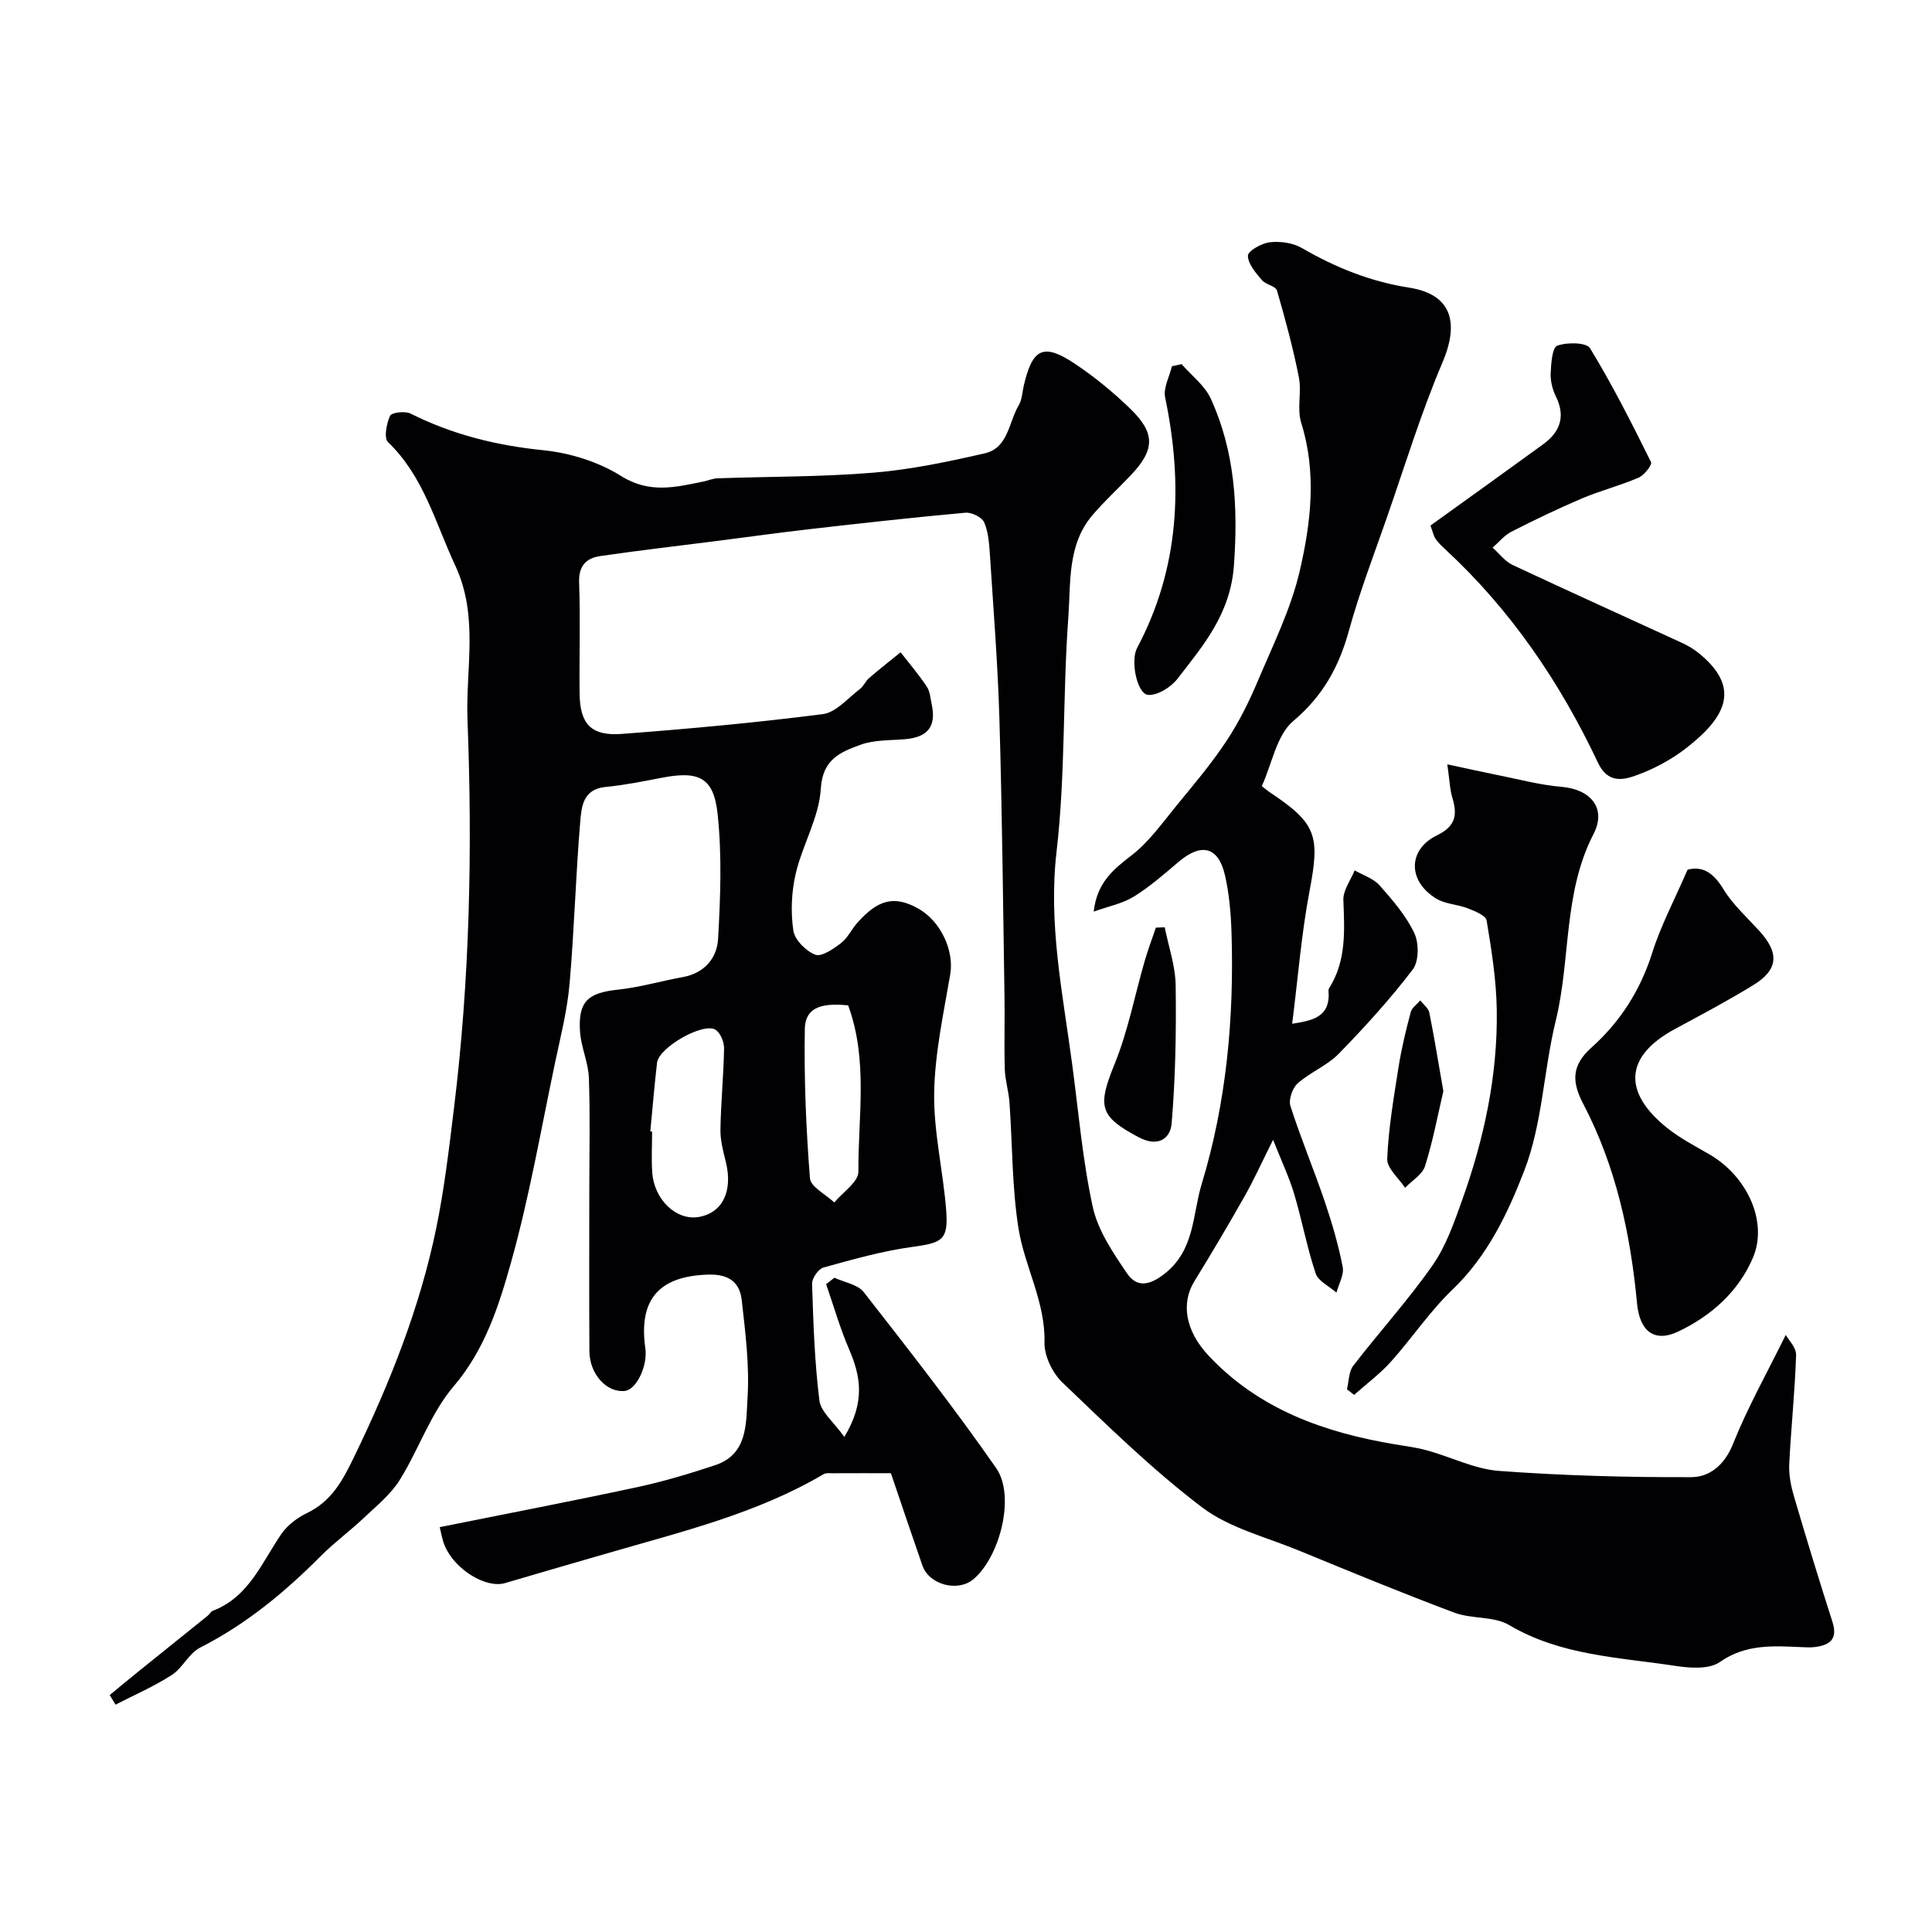
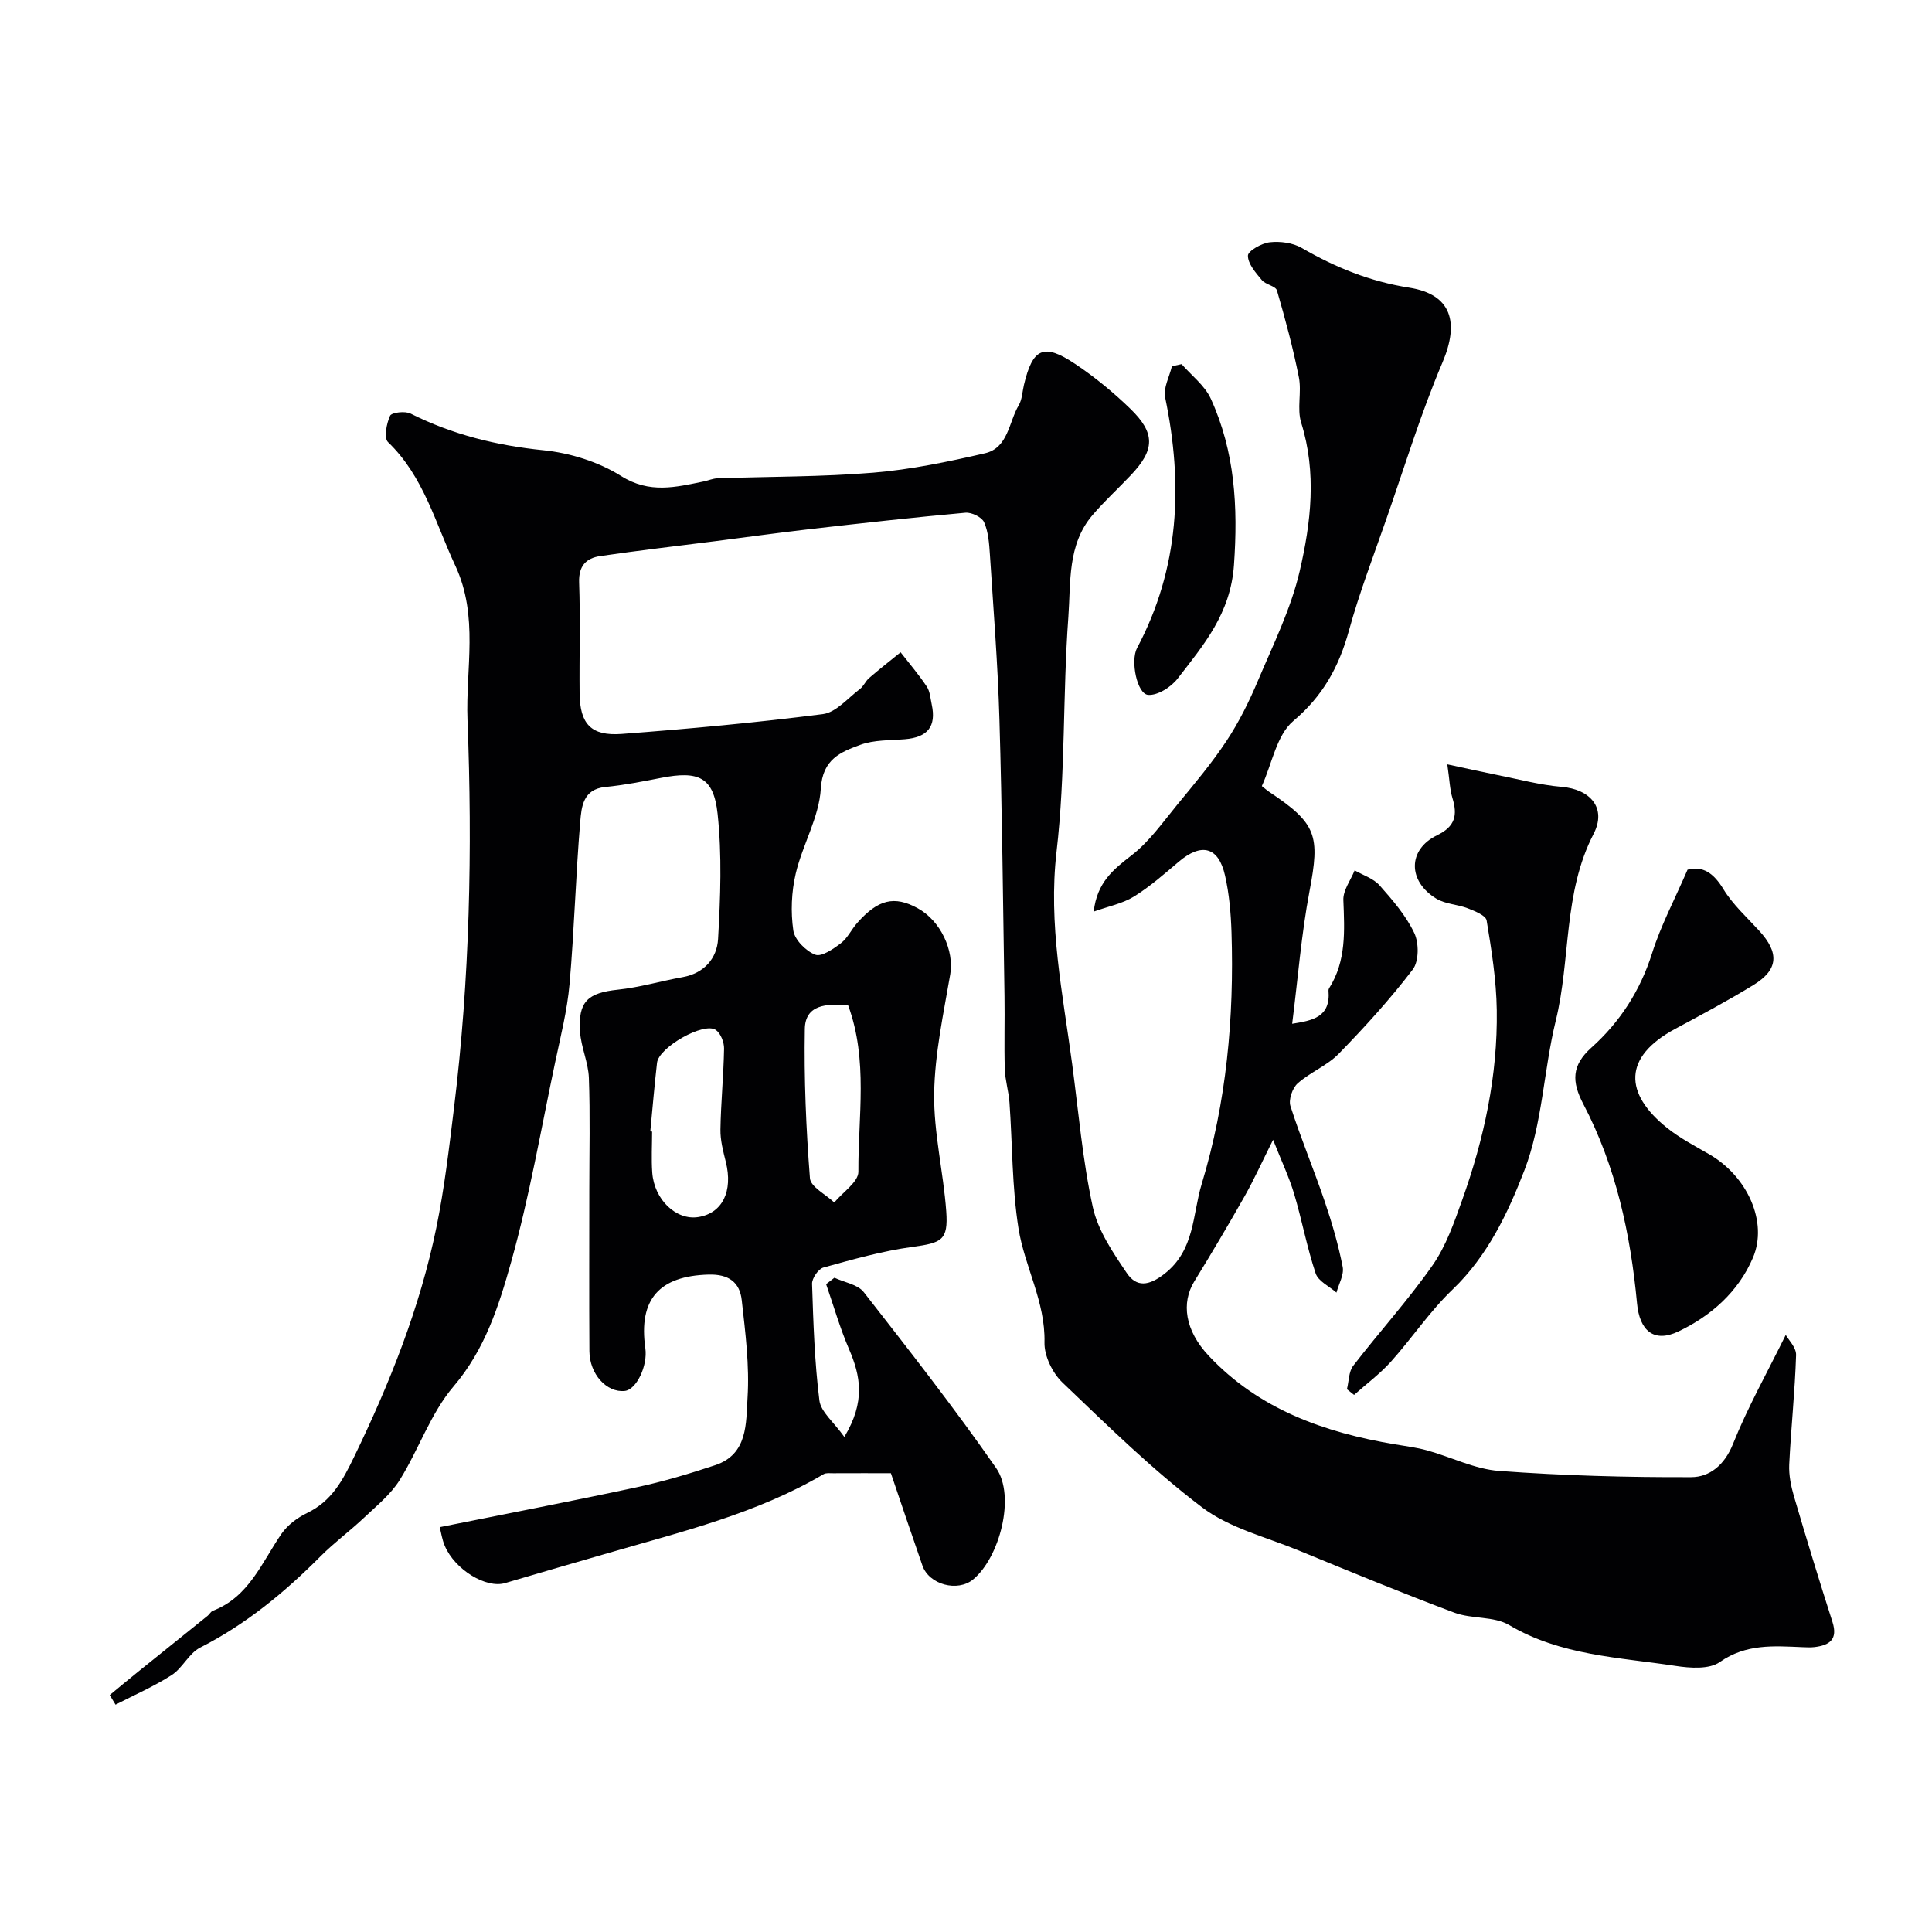
<svg xmlns="http://www.w3.org/2000/svg" enable-background="new 0 0 400 400" viewBox="0 0 400 400">
  <g fill="#010103">
    <path d="m174.81 297.5c4.42-7.32 3.35-12.65.98-18.16-1.88-4.36-3.19-8.97-4.75-13.47.57-.44 1.15-.89 1.72-1.33 2.06.97 4.83 1.38 6.08 2.99 9.35 11.98 18.73 23.96 27.41 36.43 4.04 5.81.73 18.51-4.78 23.05-3.22 2.65-9.11 1.08-10.49-2.87-2.19-6.28-4.3-12.58-6.53-19.13-3.99 0-7.97-.01-11.96.01-.66 0-1.45-.11-1.97.19-13.84 8.16-29.29 11.88-44.49 16.3-7.15 2.08-14.32 4.13-21.46 6.25-3.9 1.16-10.38-2.74-12.49-7.73-.56-1.31-.76-2.78-1.04-3.85 13.7-2.76 27.23-5.35 40.7-8.24 5.52-1.18 10.97-2.81 16.33-4.59 6.82-2.26 6.37-8.77 6.7-13.95.42-6.69-.45-13.51-1.2-20.22-.41-3.69-2.69-5.41-6.87-5.29-10.19.28-14.54 5.09-13.09 15.25.52 3.65-1.85 8.58-4.25 8.84-3.74.4-7.3-3.47-7.33-8.24-.07-11.16-.02-22.33-.02-33.5 0-7.7.19-15.4-.09-23.09-.12-3.19-1.61-6.32-1.83-9.52-.43-6.3 1.63-8.08 7.84-8.73 4.5-.47 8.91-1.79 13.38-2.59 4.51-.8 7.13-3.92 7.36-7.91.49-8.62.82-17.36-.1-25.91-.82-7.62-3.95-8.95-11.68-7.44-3.84.75-7.7 1.51-11.59 1.89-4.63.46-4.91 4.17-5.17 7.2-.94 11.18-1.23 22.41-2.21 33.58-.48 5.48-1.86 10.89-3 16.3-2.91 13.78-5.3 27.71-9.09 41.25-2.54 9.05-5.39 18.11-11.93 25.78-4.75 5.57-7.2 13.05-11.15 19.38-1.85 2.96-4.74 5.3-7.33 7.75-2.92 2.76-6.2 5.17-9.03 8.01-7.45 7.49-15.47 14.11-24.97 18.94-2.31 1.18-3.62 4.22-5.87 5.67-3.67 2.36-7.73 4.12-11.63 6.13-.4-.66-.8-1.33-1.2-1.99 1.91-1.57 3.8-3.16 5.73-4.71 4.84-3.91 9.7-7.8 14.54-11.7.39-.31.65-.87 1.07-1.03 7.5-2.88 10.13-10 14.21-15.93 1.25-1.81 3.28-3.34 5.29-4.31 5.09-2.45 7.36-6.69 9.74-11.6 7.39-15.25 13.63-30.87 17.04-47.48 1.67-8.15 2.64-16.47 3.65-24.74 3.28-26.71 3.84-53.56 2.8-80.38-.41-10.6 2.38-21.44-2.53-31.96-4.13-8.84-6.53-18.46-13.93-25.57-.88-.85-.31-3.84.43-5.45.32-.69 3.1-1.02 4.23-.46 8.7 4.37 17.82 6.62 27.53 7.6 5.51.56 11.39 2.39 16.05 5.32 5.92 3.73 11.34 2.32 17.13 1.14.96-.2 1.89-.62 2.85-.65 10.77-.38 21.57-.28 32.29-1.17 7.75-.64 15.47-2.26 23.07-4.01 4.84-1.11 4.93-6.44 7.01-9.95.71-1.2.74-2.81 1.08-4.23 1.8-7.59 4.08-8.68 10.57-4.34 4.08 2.72 7.93 5.89 11.45 9.3 5.23 5.07 5.09 8.5.1 13.76-2.63 2.78-5.47 5.37-7.95 8.28-5.21 6.12-4.46 13.92-4.98 21.07-1.19 16.16-.57 32.5-2.44 48.56-1.75 15.08 1.29 29.42 3.23 44.02 1.32 9.88 2.15 19.88 4.27 29.58 1.06 4.86 4.17 9.43 7.04 13.67 2 2.96 4.54 2.72 7.83.14 6.28-4.92 5.75-12.24 7.67-18.55 5.15-16.96 6.74-34.47 6.18-52.15-.13-3.93-.47-7.92-1.34-11.74-1.35-5.97-4.87-6.84-9.58-2.86-3 2.54-5.98 5.17-9.29 7.22-2.35 1.45-5.26 2.01-8.32 3.11.68-6.05 4.08-8.74 7.85-11.66 3.65-2.82 6.43-6.8 9.41-10.43 3.55-4.32 7.18-8.62 10.25-13.27 2.57-3.88 4.67-8.13 6.48-12.42 3.16-7.47 6.84-14.89 8.66-22.72 2.33-10.03 3.55-20.37.31-30.71-.91-2.9.12-6.35-.48-9.4-1.2-6.06-2.81-12.05-4.54-17.99-.27-.93-2.34-1.2-3.13-2.15-1.26-1.52-2.89-3.36-2.88-5.06.01-.98 2.84-2.58 4.52-2.77 2.16-.24 4.77.1 6.61 1.17 6.98 4.04 14.14 6.95 22.27 8.23 8.8 1.38 10.39 7.23 6.88 15.48-4.49 10.55-7.84 21.59-11.63 32.45-2.67 7.66-5.59 15.27-7.74 23.08-2.06 7.48-5.37 13.52-11.53 18.72-3.44 2.91-4.38 8.79-6.5 13.46.54.42 1.02.86 1.56 1.22 9.82 6.54 10.5 9.02 8.32 20.49-1.7 8.93-2.4 18.06-3.6 27.5 4.22-.68 7.99-1.34 7.52-6.87-.01-.15.04-.34.12-.47 3.6-5.68 3.2-11.93 2.96-18.27-.08-2.02 1.51-4.1 2.34-6.15 1.74 1.01 3.88 1.67 5.15 3.1 2.7 3.05 5.47 6.25 7.19 9.87.99 2.08.98 5.86-.32 7.56-4.68 6.14-9.92 11.9-15.32 17.44-2.4 2.46-5.9 3.82-8.5 6.13-1.09.97-1.92 3.37-1.5 4.69 2.13 6.65 4.84 13.11 7.09 19.73 1.51 4.44 2.83 8.98 3.73 13.57.32 1.63-.82 3.55-1.29 5.33-1.49-1.31-3.77-2.35-4.31-3.98-1.8-5.38-2.83-11.02-4.45-16.46-1.03-3.44-2.59-6.72-4.36-11.2-2.38 4.75-3.98 8.31-5.9 11.7-3.36 5.93-6.83 11.8-10.4 17.6-2.75 4.47-1.97 10.17 2.99 15.44 10.42 11.09 23.94 15.87 38.52 18.31 2.25.38 4.53.66 6.72 1.27 4.98 1.38 9.84 3.87 14.87 4.24 13.22.97 26.52 1.34 39.78 1.29 3.76-.01 6.87-2.47 8.62-6.83 3.03-7.59 7.08-14.78 10.94-22.62.54.99 2.19 2.6 2.14 4.17-.24 7.56-1.05 15.1-1.42 22.66-.1 2.18.36 4.47.98 6.59 2.56 8.7 5.2 17.37 7.97 26 1.16 3.63-.6 4.83-3.7 5.21-.82.1-1.67.05-2.5.02-5.93-.25-11.68-.74-17.14 3.09-2.18 1.53-6.14 1.25-9.14.79-11.71-1.79-23.74-2.12-34.46-8.46-3.17-1.88-7.74-1.21-11.35-2.57-10.86-4.07-21.58-8.5-32.31-12.91-6.75-2.77-14.27-4.62-19.91-8.89-10.28-7.78-19.56-16.91-28.91-25.84-2.07-1.98-3.79-5.52-3.72-8.3.2-8.45-4.12-15.69-5.38-23.6-1.36-8.58-1.25-17.4-1.87-26.1-.17-2.32-.9-4.6-.97-6.91-.15-5.03.02-10.06-.06-15.09-.3-19.1-.49-38.2-1.05-57.3-.33-11.38-1.24-22.74-1.97-34.1-.15-2.27-.31-4.69-1.2-6.71-.46-1.06-2.59-2.09-3.86-1.98-10.62.96-21.21 2.14-31.8 3.35-6.67.76-13.31 1.69-19.97 2.54-7.95 1.01-15.92 1.93-23.85 3.09-2.89.42-4.49 2.01-4.37 5.45.27 7.66.02 15.33.1 22.99.07 6.33 2.37 8.86 8.74 8.38 13.9-1.05 27.81-2.33 41.63-4.1 2.74-.35 5.17-3.32 7.66-5.19.77-.58 1.17-1.64 1.91-2.28 2.12-1.83 4.34-3.56 6.52-5.33 1.83 2.35 3.77 4.62 5.42 7.1.68 1.02.75 2.46 1.03 3.73.97 4.54-.85 6.79-5.59 7.17-3.09.25-6.38.12-9.2 1.16-4.05 1.49-7.82 2.94-8.18 9.08-.35 5.93-3.79 11.61-5.19 17.57-.89 3.79-1.06 7.95-.5 11.79.28 1.93 2.6 4.26 4.54 5.01 1.3.5 3.75-1.19 5.31-2.38 1.38-1.05 2.18-2.84 3.37-4.19 4.34-4.9 7.69-5.69 12.51-3.06 4.81 2.62 7.59 8.82 6.76 13.68-1.4 8.19-3.21 16.43-3.33 24.67-.12 8.12 1.91 16.25 2.5 24.41.43 6.01-.93 6.53-7.02 7.37-6.22.85-12.34 2.59-18.41 4.27-1.05.29-2.38 2.23-2.35 3.37.26 8.07.52 16.17 1.52 24.17.31 2.37 2.99 4.47 5.16 7.53zm-40.17-63.26c.12.01.24.03.37.04 0 2.83-.17 5.67.03 8.48.4 5.62 4.96 9.93 9.51 9.22 5.02-.79 7.24-5.34 5.72-11.43-.55-2.2-1.15-4.48-1.11-6.71.09-5.58.65-11.16.75-16.74.02-1.31-.69-3.13-1.69-3.85-2.45-1.75-11.83 3.58-12.19 6.79-.54 4.72-.94 9.47-1.39 14.2zm40.96-26.1c-4.52-.41-8.88-.13-8.97 4.89-.18 10.3.26 20.64 1.06 30.91.14 1.79 3.28 3.35 5.04 5.02 1.75-2.12 5-4.25 4.99-6.36-.07-11.43 2.06-23.07-2.12-34.46z" />
    <path d="m299.65 158.25c4.26.91 7.26 1.59 10.27 2.19 4.46.88 8.9 2.09 13.41 2.47 5.95.5 9.36 4.41 6.6 9.75-6.32 12.24-4.7 25.89-7.83 38.67-2.51 10.26-2.75 21.26-6.49 30.97-3.38 8.78-7.61 17.73-14.87 24.68-4.72 4.51-8.41 10.09-12.79 14.97-2.27 2.52-5.05 4.58-7.6 6.85-.49-.39-.98-.78-1.48-1.17.41-1.64.36-3.64 1.3-4.86 5.39-7 11.36-13.56 16.41-20.78 2.79-3.98 4.47-8.84 6.13-13.49 4.55-12.71 7.38-25.82 7.18-39.37-.09-6.21-1.08-12.42-2.1-18.56-.17-1.04-2.45-1.94-3.9-2.51-2.1-.82-4.61-.86-6.49-1.99-5.97-3.6-5.98-10.17.12-13.13 3.81-1.85 4.27-4.19 3.18-7.75-.54-1.79-.58-3.74-1.05-6.94z" />
-     <path d="m296.16 108.81c7.72-5.56 15.55-11.16 23.34-16.83 3.5-2.55 4.68-5.75 2.62-9.92-.7-1.42-1.13-3.16-1.07-4.73.09-2.02.3-5.35 1.35-5.75 2.01-.76 6.06-.7 6.8.52 4.64 7.6 8.67 15.59 12.63 23.58.27.55-1.41 2.71-2.57 3.21-3.82 1.64-7.89 2.68-11.72 4.3-4.95 2.1-9.81 4.44-14.61 6.89-1.48.75-2.61 2.18-3.9 3.3 1.37 1.22 2.55 2.84 4.14 3.59 11.61 5.45 23.31 10.72 34.96 16.08 1.18.54 2.34 1.2 3.36 2 9.08 7.21 5.96 13.35-2.36 19.82-3.15 2.45-6.86 4.43-10.62 5.75-2.67.94-5.7 1.46-7.66-2.69-7.83-16.6-18.02-31.61-31.58-44.16-.73-.68-1.48-1.38-2.04-2.19-.43-.63-.57-1.45-1.07-2.77z" />
    <path d="m349.39 180.06c3.19-.84 5.42.73 7.43 4.04 1.94 3.18 4.83 5.8 7.39 8.59 4.21 4.59 4.01 8.07-1.19 11.25-5.27 3.23-10.75 6.15-16.2 9.08-10.87 5.85-10.55 13.39-1.67 20.5 2.65 2.12 5.73 3.73 8.7 5.44 7.92 4.56 12.23 14.03 9.08 21.43-3 7.04-8.66 12.04-15.4 15.26-5.18 2.48-8.08-.22-8.6-5.81-1.35-14.35-4.37-28.37-11.11-41.24-2.46-4.69-2.43-8.03 1.66-11.7 5.92-5.3 10.1-11.78 12.56-19.52 1.79-5.71 4.65-11.08 7.35-17.32z" />
    <path d="m244.64 75.39c2.06 2.37 4.8 4.43 6.05 7.17 4.99 10.94 5.64 22.33 4.79 34.42-.71 10.08-6.26 16.52-11.67 23.52-1.35 1.75-4.11 3.51-6.09 3.37-2.3-.16-3.72-7.04-2.3-9.71 8.79-16.54 9.55-33.91 5.81-51.88-.41-1.97.89-4.29 1.4-6.45.66-.14 1.34-.29 2.01-.44z" />
-     <path d="m241.14 191.98c.8 4.01 2.22 8.02 2.27 12.05.13 9.51-.04 19.06-.83 28.53-.26 3.17-2.8 5.04-6.84 2.89-8.14-4.32-8.56-6.34-4.96-15.19 2.78-6.84 4.17-14.25 6.24-21.38.67-2.3 1.52-4.55 2.29-6.82.61-.03 1.22-.06 1.83-.08z" />
-     <path d="m298.83 225.91c-1.13 4.84-2.14 10.27-3.79 15.51-.55 1.76-2.71 3.02-4.14 4.5-1.3-2-3.77-4.05-3.69-5.99.26-6.35 1.35-12.67 2.34-18.97.6-3.84 1.53-7.64 2.52-11.4.24-.92 1.3-1.63 1.98-2.43.65.83 1.68 1.59 1.87 2.51 1.03 5.12 1.86 10.26 2.91 16.27z" />
+     <path d="m241.14 191.98z" />
  </g>
</svg>